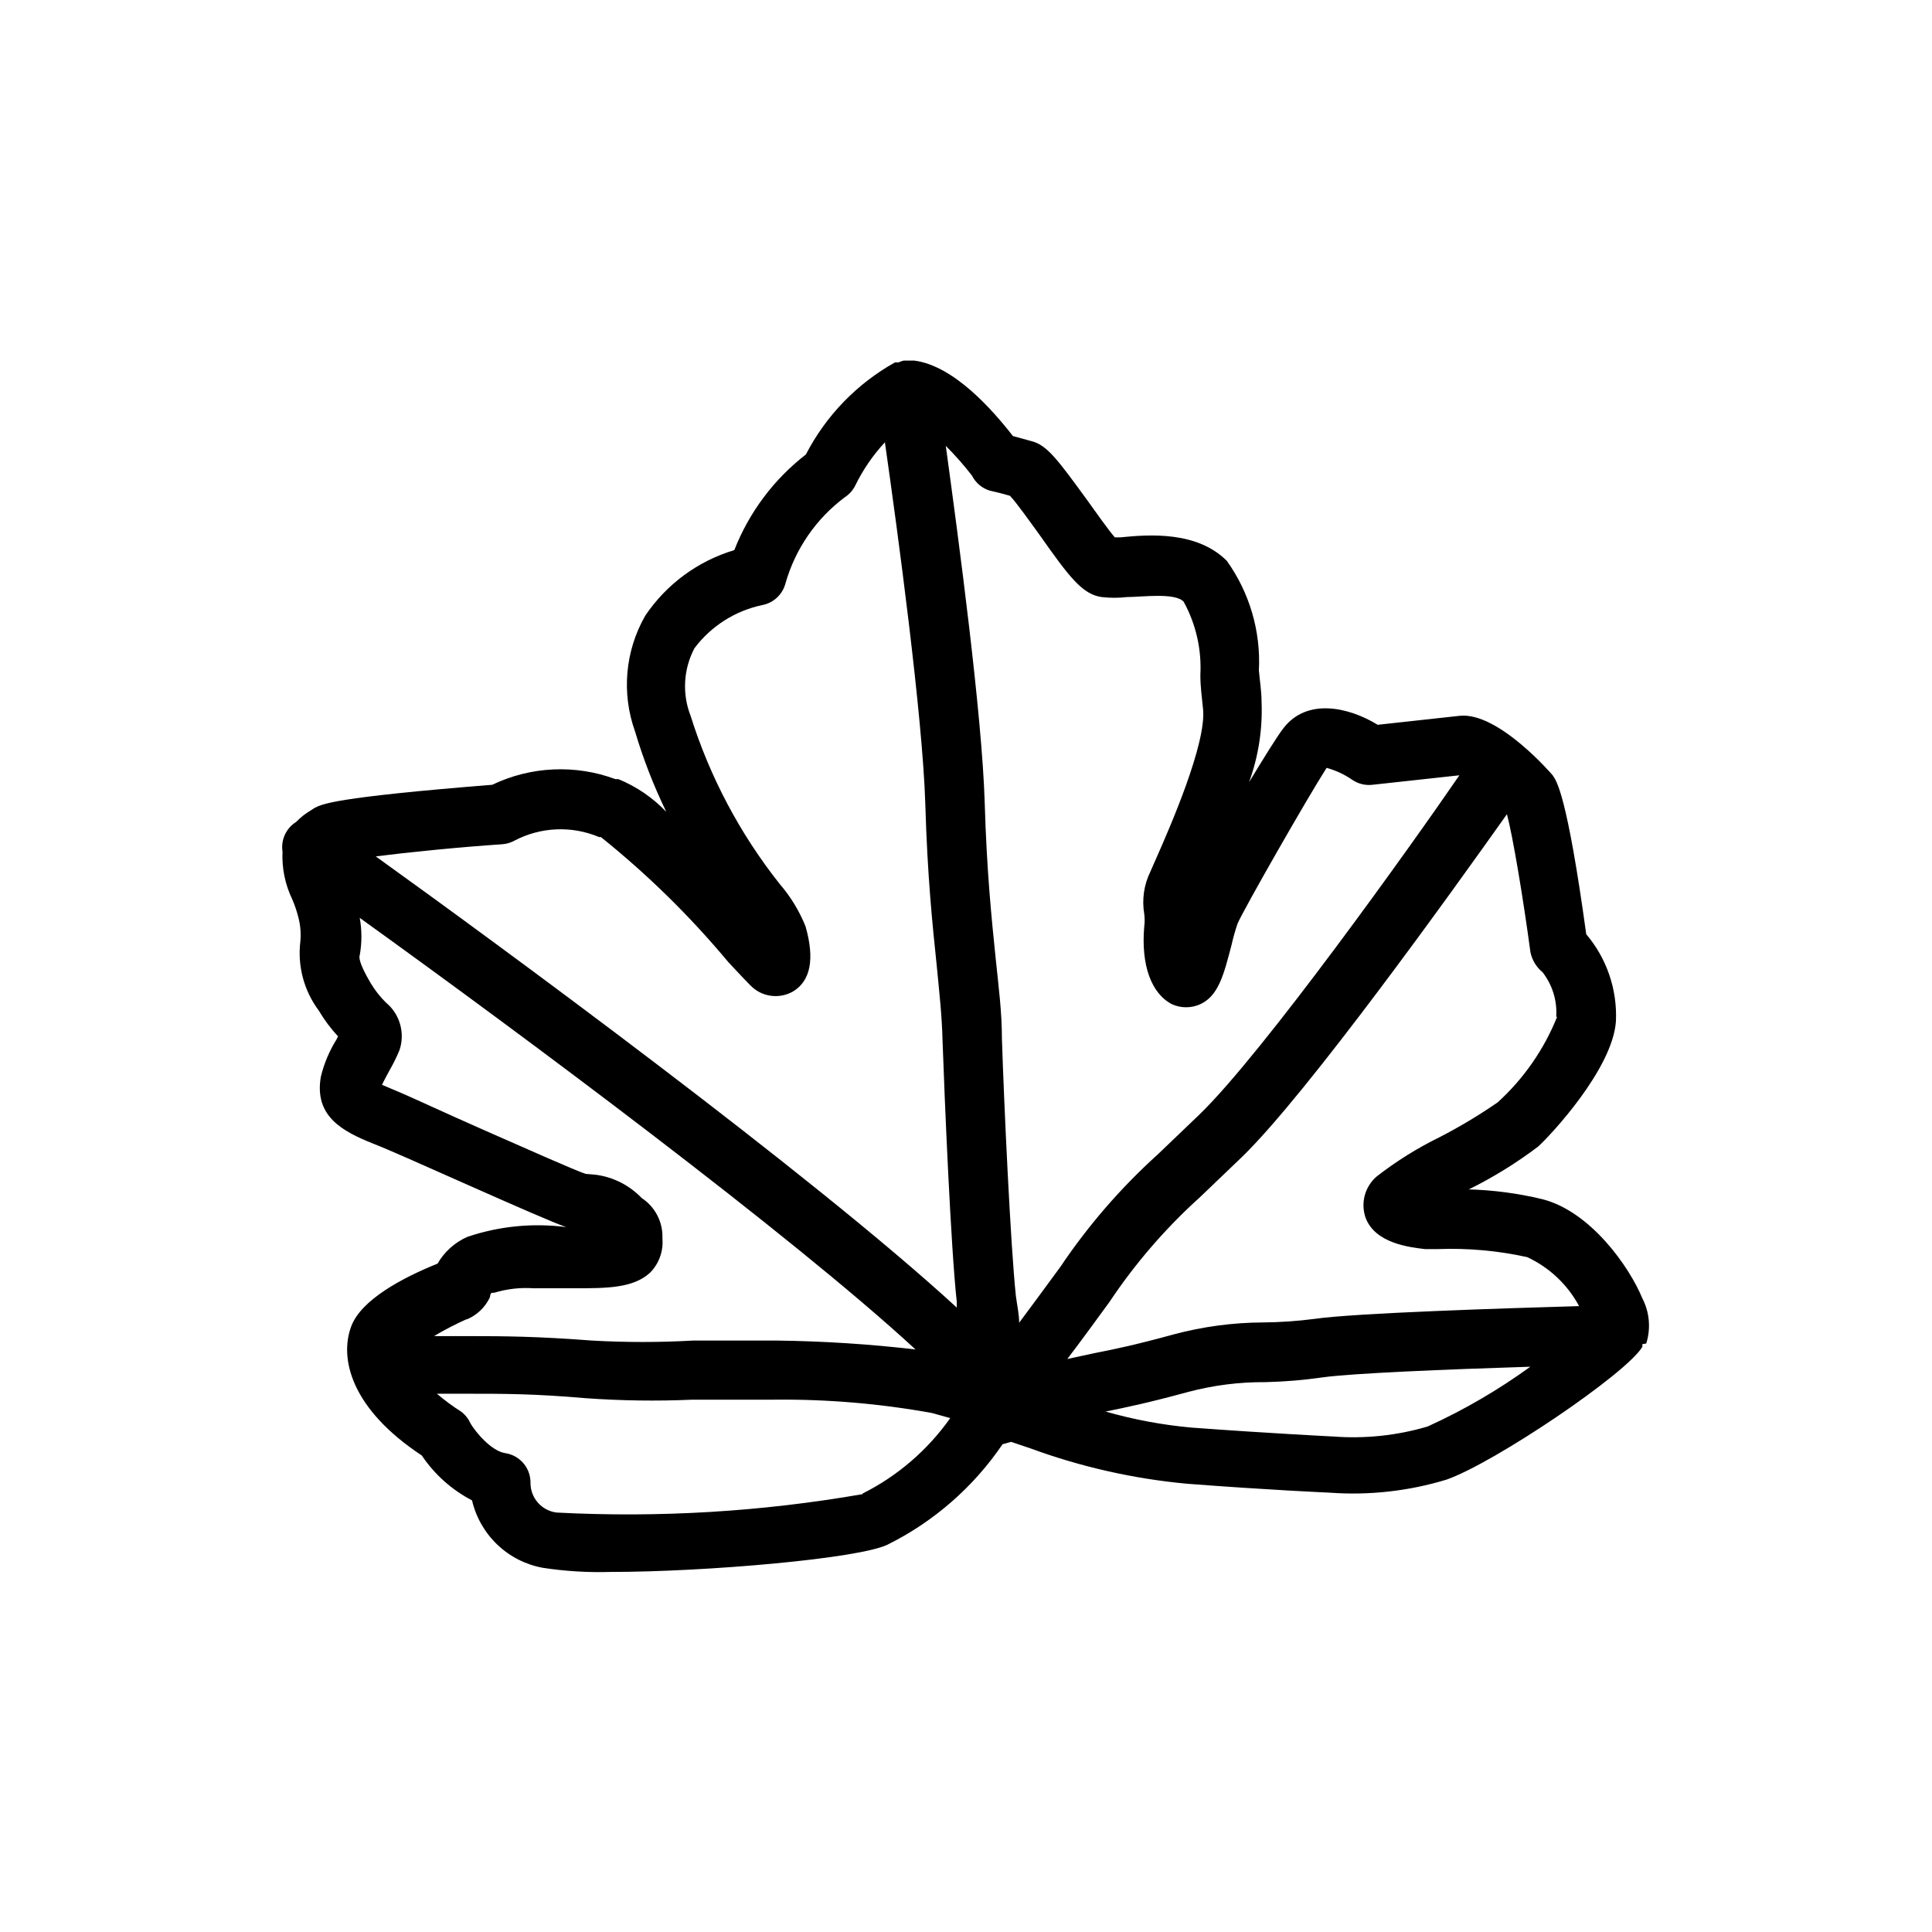
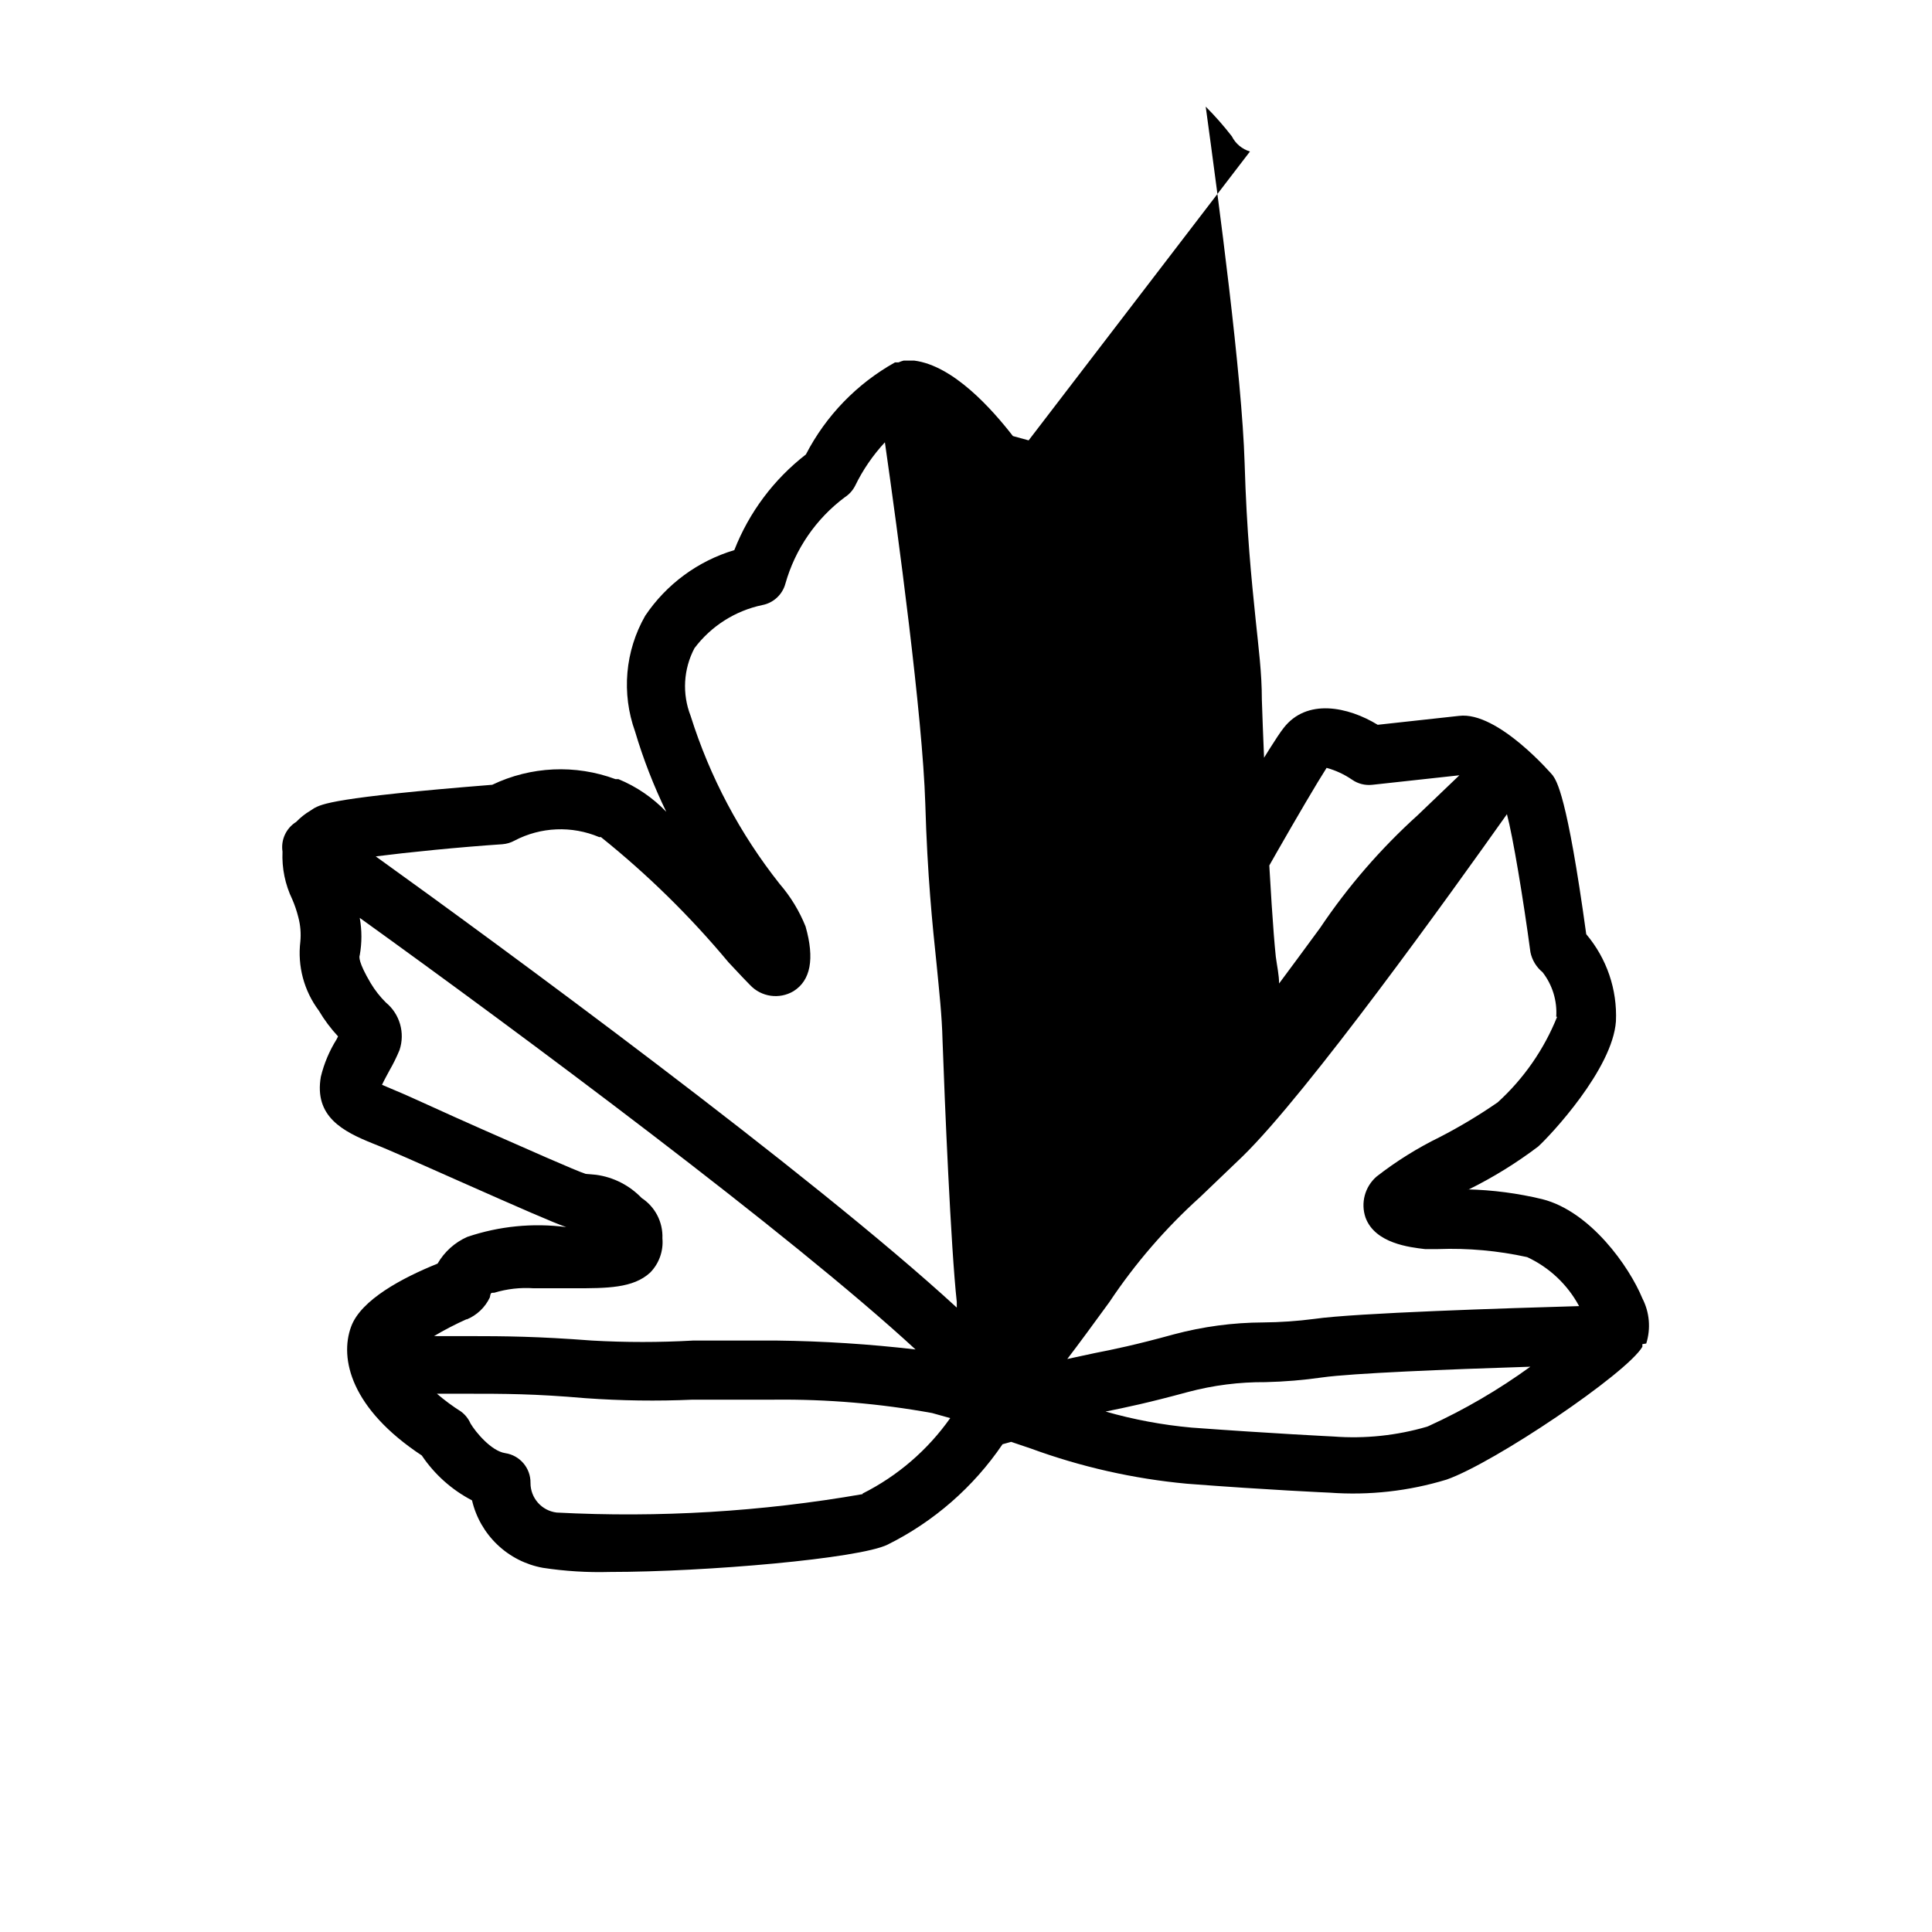
<svg xmlns="http://www.w3.org/2000/svg" fill="#000000" width="800px" height="800px" version="1.1" viewBox="144 144 512 512">
-   <path d="m580.27 500.05c1.25-3.965 0.883-8.27-1.023-11.965-3.465-8.422-13.777-23.066-26.527-26.293h-0.004c-6.5-1.566-13.152-2.438-19.836-2.598h0.395c6.453-3.191 12.598-6.988 18.34-11.336 3.227-2.914 19.758-20.547 20.625-33.219 0.379-8.406-2.434-16.645-7.871-23.066-5.117-37.156-7.871-40.621-8.895-42.117 0 0-14.484-17.004-24.797-15.742l-21.57 2.363c-7.871-4.801-18.812-7.086-24.953 0.867-1.73 2.203-5.195 7.871-9.133 14.328v-0.004c2.473-6.801 3.598-14.02 3.305-21.254 0-2.832-0.473-5.59-0.707-8.344 0.531-10.367-2.465-20.605-8.504-29.047-7.871-7.871-20.469-7.008-28.184-6.219h-1.496c-1.891-2.203-5.039-6.691-7.242-9.762-7.871-10.785-10.707-14.719-14.879-15.742l-4.879-1.34c-5.512-7.086-15.742-18.656-26.137-19.996h-2.832 0.004c-0.461 0.117-0.91 0.273-1.34 0.473h-0.945c-10.094 5.641-18.309 14.129-23.617 24.402-8.496 6.582-15.051 15.34-18.969 25.348-9.652 2.887-18 9.039-23.617 17.398-5.344 9.348-6.324 20.57-2.676 30.699 2.172 7.301 4.938 14.406 8.266 21.258-3.574-3.742-7.891-6.691-12.676-8.66h-0.789 0.004c-10.645-3.949-22.434-3.41-32.668 1.496-42.43 3.387-45.105 5.117-47.23 6.219l-0.945 0.629h-0.004c-1.387 0.82-2.66 1.828-3.777 2.992-2.672 1.664-4.098 4.758-3.621 7.871-0.199 4.375 0.691 8.73 2.598 12.672 0.648 1.504 1.176 3.059 1.574 4.644 0.574 2.129 0.762 4.344 0.551 6.535-0.781 6.488 0.969 13.031 4.883 18.262 1.453 2.461 3.168 4.758 5.113 6.852l-0.395 0.789 0.004-0.004c-1.914 3.062-3.324 6.41-4.172 9.918-1.812 10.547 5.824 14.484 13.855 17.711 3.856 1.496 13.066 5.59 22.594 9.84 16.688 7.398 25.348 11.18 28.574 12.281v0.004c-8.824-1.145-17.789-0.254-26.215 2.598-3.309 1.465-6.066 3.949-7.871 7.082-9.367 3.777-20.309 9.605-22.906 16.688-3.148 8.5 0 21.805 18.734 34.164l-0.004 0.004c3.371 5.012 7.945 9.102 13.305 11.887 1.043 4.477 3.375 8.555 6.703 11.73 3.328 3.176 7.508 5.309 12.031 6.137 5.887 0.902 11.84 1.27 17.793 1.102 25.426 0 66.125-3.543 73.602-7.242 12.273-6.102 22.766-15.266 30.465-26.605l2.281-0.629 5.117 1.73h0.004c13.363 4.906 27.309 8.055 41.484 9.367 21.41 1.652 37.629 2.363 37.785 2.363 10.465 0.77 20.98-0.402 31.016-3.465 12.754-4.488 47.703-28.102 51.875-35.188v-0.707zm-23.617-86.594v0.004c-3.469 8.648-8.852 16.398-15.746 22.672-4.914 3.394-10.039 6.469-15.348 9.207-5.938 2.902-11.559 6.41-16.77 10.473-3.09 2.691-4.242 6.984-2.91 10.863 2.519 6.848 11.73 7.871 15.742 8.344h3.465c7.93-0.293 15.863 0.422 23.613 2.125 5.879 2.723 10.715 7.281 13.777 12.988-19.051 0.551-59.199 1.812-70.141 3.387-4.516 0.59-9.062 0.902-13.617 0.941-7.973 0.035-15.91 1.094-23.617 3.152-10.312 2.832-15.742 3.938-20.941 4.961l-7.32 1.574c3.07-4.016 6.769-9.055 11.18-15.113v-0.004c6.816-10.227 14.883-19.562 24.012-27.789l11.18-10.707c17.32-16.848 55.578-70.219 70.141-90.766 1.574 5.902 4.328 22.434 6.219 36.527h-0.004c0.426 2.106 1.566 3.996 3.227 5.356 2.613 3.359 3.902 7.562 3.621 11.809zm-150.28-139.41s2.281 0.473 5.273 1.34c1.73 1.812 5.352 6.926 7.871 10.391 7.871 11.18 11.336 15.742 16.453 16.453v-0.004c2.223 0.258 4.469 0.258 6.691 0 3.856 0 12.832-1.258 15.035 1.258v0.004c3.254 5.941 4.781 12.676 4.41 19.441 0 2.914 0.395 5.902 0.707 8.895 1.023 9.133-8.973 31.883-12.281 39.359l-1.73 3.938c-1.652 3.422-2.203 7.273-1.574 11.023 0.156 1.148 0.156 2.312 0 3.465-0.867 10.234 1.891 17.711 7.398 20.547v-0.004c2.359 1.047 5.047 1.047 7.402 0 4.879-2.203 6.297-7.871 8.344-15.742 0.43-1.891 0.953-3.754 1.574-5.59 1.418-3.465 18.656-33.613 23.617-41.328 2.414 0.664 4.703 1.727 6.769 3.148 1.562 1.078 3.465 1.555 5.352 1.34l23.066-2.519c-12.676 18.5-52.035 73.602-68.883 89.898l-11.02 10.547c-9.824 8.875-18.523 18.922-25.898 29.914-4.328 5.902-7.871 10.707-10.863 14.719 0-2.281-0.551-4.644-0.867-7.086-1.418-13.383-3.148-51.012-3.699-68.172 0-7.086-0.867-13.617-1.652-21.254-1.102-10.785-2.363-22.906-2.914-41.406-0.707-23.223-6.848-69.195-10.312-94.465v0.004c2.473 2.473 4.789 5.102 6.93 7.871 0.977 1.945 2.715 3.398 4.801 4.016zm-129.18 93.676c1.105-0.09 2.176-0.41 3.148-0.945 6.961-3.652 15.191-4 22.434-0.945h0.473c12.336 9.895 23.648 20.996 33.773 33.145 2.992 3.227 5.117 5.434 5.746 6.062v-0.004c2.973 3.176 7.746 3.859 11.492 1.656 4.566-2.832 5.668-8.582 3.227-17.16v-0.004c-1.645-4.102-3.957-7.906-6.848-11.254-10.531-13.285-18.535-28.387-23.617-44.559-2.285-5.844-1.914-12.398 1.023-17.945 4.41-5.852 10.785-9.906 17.949-11.418 2.965-0.555 5.348-2.758 6.141-5.664 2.586-9.16 8.121-17.211 15.742-22.91 1.176-0.758 2.129-1.82 2.758-3.07 2.039-4.199 4.695-8.07 7.871-11.492 3.387 23.617 9.996 72.578 10.707 95.801 0.551 19.051 1.891 32.039 2.992 42.508 0.707 7.32 1.418 13.617 1.574 20.152 0.551 15.742 2.203 55.105 3.777 69.352v1.496c-38.496-35.422-122.41-96.902-153.98-119.57 8.66-1.102 21.883-2.438 33.613-3.227zm-9.523 125.95h-0.004c2.699-1.117 4.887-3.191 6.141-5.824 0.238-1.262 0.238-1.262 1.184-1.262 3.387-1.027 6.938-1.426 10.469-1.18h10.629c8.738 0 15.742 0 20.23-4.172 2.344-2.402 3.523-5.711 3.227-9.055 0.176-4.289-1.918-8.355-5.512-10.703-3.207-3.348-7.449-5.512-12.043-6.141l-2.754-0.238c-2.363-0.707-16.688-7.086-27.238-11.73-10.551-4.641-19.207-8.734-23.066-10.309l-3.699-1.574c0.551-1.18 1.418-2.754 1.969-3.777v-0.004c1.012-1.75 1.902-3.562 2.676-5.43 1.516-4.543 0.078-9.551-3.621-12.598-1.543-1.531-2.894-3.25-4.016-5.117-3.305-5.59-3.07-7.008-2.914-7.398h0.004c0.594-3.277 0.594-6.641 0-9.918 42.586 30.621 114.38 83.996 147.29 114.38-12.207-1.422-24.477-2.211-36.762-2.359h-5.824-16.375c-8.918 0.504-17.852 0.504-26.766 0-14.484-1.102-22.984-1.18-32.906-1.18l-8.973-0.004c2.797-1.656 5.688-3.156 8.656-4.484zm104.93 46.289c-26.762 4.66-53.957 6.297-81.082 4.879-3.977-0.48-6.957-3.867-6.93-7.871 0.047-3.926-2.809-7.285-6.691-7.871-3.699-0.551-7.871-5.59-9.211-7.871v-0.004c-0.551-1.25-1.418-2.336-2.516-3.148-2.238-1.418-4.371-2.996-6.379-4.723h7.871c9.996 0 17.871 0 31.488 1.18 9.457 0.68 18.949 0.812 28.418 0.395h15.742 5.906c14.016-0.148 28.012 1.039 41.801 3.543l4.801 1.34h0.004c-5.977 8.473-13.957 15.344-23.223 19.992zm149.57-17.871h-0.004c-8.043 2.352-16.441 3.234-24.797 2.598 0 0-16.297-0.789-37.629-2.363-7.699-0.699-15.316-2.121-22.75-4.25 5.434-1.102 11.18-2.281 21.883-5.195h0.004c6.676-1.773 13.559-2.648 20.465-2.598 5.059-0.117 10.105-0.539 15.113-1.258 7.871-1.102 32.746-2.125 55.105-2.832v-0.004c-8.453 6.137-17.496 11.41-27 15.746z" />
+   <path d="m580.27 500.05c1.25-3.965 0.883-8.27-1.023-11.965-3.465-8.422-13.777-23.066-26.527-26.293h-0.004c-6.5-1.566-13.152-2.438-19.836-2.598h0.395c6.453-3.191 12.598-6.988 18.34-11.336 3.227-2.914 19.758-20.547 20.625-33.219 0.379-8.406-2.434-16.645-7.871-23.066-5.117-37.156-7.871-40.621-8.895-42.117 0 0-14.484-17.004-24.797-15.742l-21.57 2.363c-7.871-4.801-18.812-7.086-24.953 0.867-1.73 2.203-5.195 7.871-9.133 14.328v-0.004c2.473-6.801 3.598-14.02 3.305-21.254 0-2.832-0.473-5.59-0.707-8.344 0.531-10.367-2.465-20.605-8.504-29.047-7.871-7.871-20.469-7.008-28.184-6.219h-1.496c-1.891-2.203-5.039-6.691-7.242-9.762-7.871-10.785-10.707-14.719-14.879-15.742l-4.879-1.34c-5.512-7.086-15.742-18.656-26.137-19.996h-2.832 0.004c-0.461 0.117-0.91 0.273-1.34 0.473h-0.945c-10.094 5.641-18.309 14.129-23.617 24.402-8.496 6.582-15.051 15.34-18.969 25.348-9.652 2.887-18 9.039-23.617 17.398-5.344 9.348-6.324 20.57-2.676 30.699 2.172 7.301 4.938 14.406 8.266 21.258-3.574-3.742-7.891-6.691-12.676-8.66h-0.789 0.004c-10.645-3.949-22.434-3.41-32.668 1.496-42.43 3.387-45.105 5.117-47.23 6.219l-0.945 0.629h-0.004c-1.387 0.82-2.66 1.828-3.777 2.992-2.672 1.664-4.098 4.758-3.621 7.871-0.199 4.375 0.691 8.73 2.598 12.672 0.648 1.504 1.176 3.059 1.574 4.644 0.574 2.129 0.762 4.344 0.551 6.535-0.781 6.488 0.969 13.031 4.883 18.262 1.453 2.461 3.168 4.758 5.113 6.852l-0.395 0.789 0.004-0.004c-1.914 3.062-3.324 6.41-4.172 9.918-1.812 10.547 5.824 14.484 13.855 17.711 3.856 1.496 13.066 5.59 22.594 9.84 16.688 7.398 25.348 11.18 28.574 12.281v0.004c-8.824-1.145-17.789-0.254-26.215 2.598-3.309 1.465-6.066 3.949-7.871 7.082-9.367 3.777-20.309 9.605-22.906 16.688-3.148 8.5 0 21.805 18.734 34.164l-0.004 0.004c3.371 5.012 7.945 9.102 13.305 11.887 1.043 4.477 3.375 8.555 6.703 11.73 3.328 3.176 7.508 5.309 12.031 6.137 5.887 0.902 11.84 1.27 17.793 1.102 25.426 0 66.125-3.543 73.602-7.242 12.273-6.102 22.766-15.266 30.465-26.605l2.281-0.629 5.117 1.73h0.004c13.363 4.906 27.309 8.055 41.484 9.367 21.41 1.652 37.629 2.363 37.785 2.363 10.465 0.77 20.98-0.402 31.016-3.465 12.754-4.488 47.703-28.102 51.875-35.188v-0.707zm-23.617-86.594v0.004c-3.469 8.648-8.852 16.398-15.746 22.672-4.914 3.394-10.039 6.469-15.348 9.207-5.938 2.902-11.559 6.41-16.77 10.473-3.09 2.691-4.242 6.984-2.91 10.863 2.519 6.848 11.73 7.871 15.742 8.344h3.465c7.93-0.293 15.863 0.422 23.613 2.125 5.879 2.723 10.715 7.281 13.777 12.988-19.051 0.551-59.199 1.812-70.141 3.387-4.516 0.59-9.062 0.902-13.617 0.941-7.973 0.035-15.91 1.094-23.617 3.152-10.312 2.832-15.742 3.938-20.941 4.961l-7.32 1.574c3.07-4.016 6.769-9.055 11.18-15.113v-0.004c6.816-10.227 14.883-19.562 24.012-27.789l11.18-10.707c17.32-16.848 55.578-70.219 70.141-90.766 1.574 5.902 4.328 22.434 6.219 36.527h-0.004c0.426 2.106 1.566 3.996 3.227 5.356 2.613 3.359 3.902 7.562 3.621 11.809zm-150.28-139.41s2.281 0.473 5.273 1.34c1.73 1.812 5.352 6.926 7.871 10.391 7.871 11.18 11.336 15.742 16.453 16.453v-0.004c2.223 0.258 4.469 0.258 6.691 0 3.856 0 12.832-1.258 15.035 1.258v0.004c3.254 5.941 4.781 12.676 4.41 19.441 0 2.914 0.395 5.902 0.707 8.895 1.023 9.133-8.973 31.883-12.281 39.359l-1.73 3.938c-1.652 3.422-2.203 7.273-1.574 11.023 0.156 1.148 0.156 2.312 0 3.465-0.867 10.234 1.891 17.711 7.398 20.547v-0.004c2.359 1.047 5.047 1.047 7.402 0 4.879-2.203 6.297-7.871 8.344-15.742 0.43-1.891 0.953-3.754 1.574-5.59 1.418-3.465 18.656-33.613 23.617-41.328 2.414 0.664 4.703 1.727 6.769 3.148 1.562 1.078 3.465 1.555 5.352 1.34l23.066-2.519l-11.02 10.547c-9.824 8.875-18.523 18.922-25.898 29.914-4.328 5.902-7.871 10.707-10.863 14.719 0-2.281-0.551-4.644-0.867-7.086-1.418-13.383-3.148-51.012-3.699-68.172 0-7.086-0.867-13.617-1.652-21.254-1.102-10.785-2.363-22.906-2.914-41.406-0.707-23.223-6.848-69.195-10.312-94.465v0.004c2.473 2.473 4.789 5.102 6.93 7.871 0.977 1.945 2.715 3.398 4.801 4.016zm-129.18 93.676c1.105-0.09 2.176-0.41 3.148-0.945 6.961-3.652 15.191-4 22.434-0.945h0.473c12.336 9.895 23.648 20.996 33.773 33.145 2.992 3.227 5.117 5.434 5.746 6.062v-0.004c2.973 3.176 7.746 3.859 11.492 1.656 4.566-2.832 5.668-8.582 3.227-17.16v-0.004c-1.645-4.102-3.957-7.906-6.848-11.254-10.531-13.285-18.535-28.387-23.617-44.559-2.285-5.844-1.914-12.398 1.023-17.945 4.41-5.852 10.785-9.906 17.949-11.418 2.965-0.555 5.348-2.758 6.141-5.664 2.586-9.16 8.121-17.211 15.742-22.91 1.176-0.758 2.129-1.82 2.758-3.07 2.039-4.199 4.695-8.07 7.871-11.492 3.387 23.617 9.996 72.578 10.707 95.801 0.551 19.051 1.891 32.039 2.992 42.508 0.707 7.32 1.418 13.617 1.574 20.152 0.551 15.742 2.203 55.105 3.777 69.352v1.496c-38.496-35.422-122.41-96.902-153.98-119.57 8.66-1.102 21.883-2.438 33.613-3.227zm-9.523 125.95h-0.004c2.699-1.117 4.887-3.191 6.141-5.824 0.238-1.262 0.238-1.262 1.184-1.262 3.387-1.027 6.938-1.426 10.469-1.18h10.629c8.738 0 15.742 0 20.23-4.172 2.344-2.402 3.523-5.711 3.227-9.055 0.176-4.289-1.918-8.355-5.512-10.703-3.207-3.348-7.449-5.512-12.043-6.141l-2.754-0.238c-2.363-0.707-16.688-7.086-27.238-11.73-10.551-4.641-19.207-8.734-23.066-10.309l-3.699-1.574c0.551-1.18 1.418-2.754 1.969-3.777v-0.004c1.012-1.75 1.902-3.562 2.676-5.43 1.516-4.543 0.078-9.551-3.621-12.598-1.543-1.531-2.894-3.25-4.016-5.117-3.305-5.59-3.07-7.008-2.914-7.398h0.004c0.594-3.277 0.594-6.641 0-9.918 42.586 30.621 114.38 83.996 147.29 114.38-12.207-1.422-24.477-2.211-36.762-2.359h-5.824-16.375c-8.918 0.504-17.852 0.504-26.766 0-14.484-1.102-22.984-1.18-32.906-1.18l-8.973-0.004c2.797-1.656 5.688-3.156 8.656-4.484zm104.93 46.289c-26.762 4.66-53.957 6.297-81.082 4.879-3.977-0.48-6.957-3.867-6.93-7.871 0.047-3.926-2.809-7.285-6.691-7.871-3.699-0.551-7.871-5.59-9.211-7.871v-0.004c-0.551-1.25-1.418-2.336-2.516-3.148-2.238-1.418-4.371-2.996-6.379-4.723h7.871c9.996 0 17.871 0 31.488 1.18 9.457 0.68 18.949 0.812 28.418 0.395h15.742 5.906c14.016-0.148 28.012 1.039 41.801 3.543l4.801 1.34h0.004c-5.977 8.473-13.957 15.344-23.223 19.992zm149.57-17.871h-0.004c-8.043 2.352-16.441 3.234-24.797 2.598 0 0-16.297-0.789-37.629-2.363-7.699-0.699-15.316-2.121-22.75-4.25 5.434-1.102 11.18-2.281 21.883-5.195h0.004c6.676-1.773 13.559-2.648 20.465-2.598 5.059-0.117 10.105-0.539 15.113-1.258 7.871-1.102 32.746-2.125 55.105-2.832v-0.004c-8.453 6.137-17.496 11.41-27 15.746z" />
</svg>